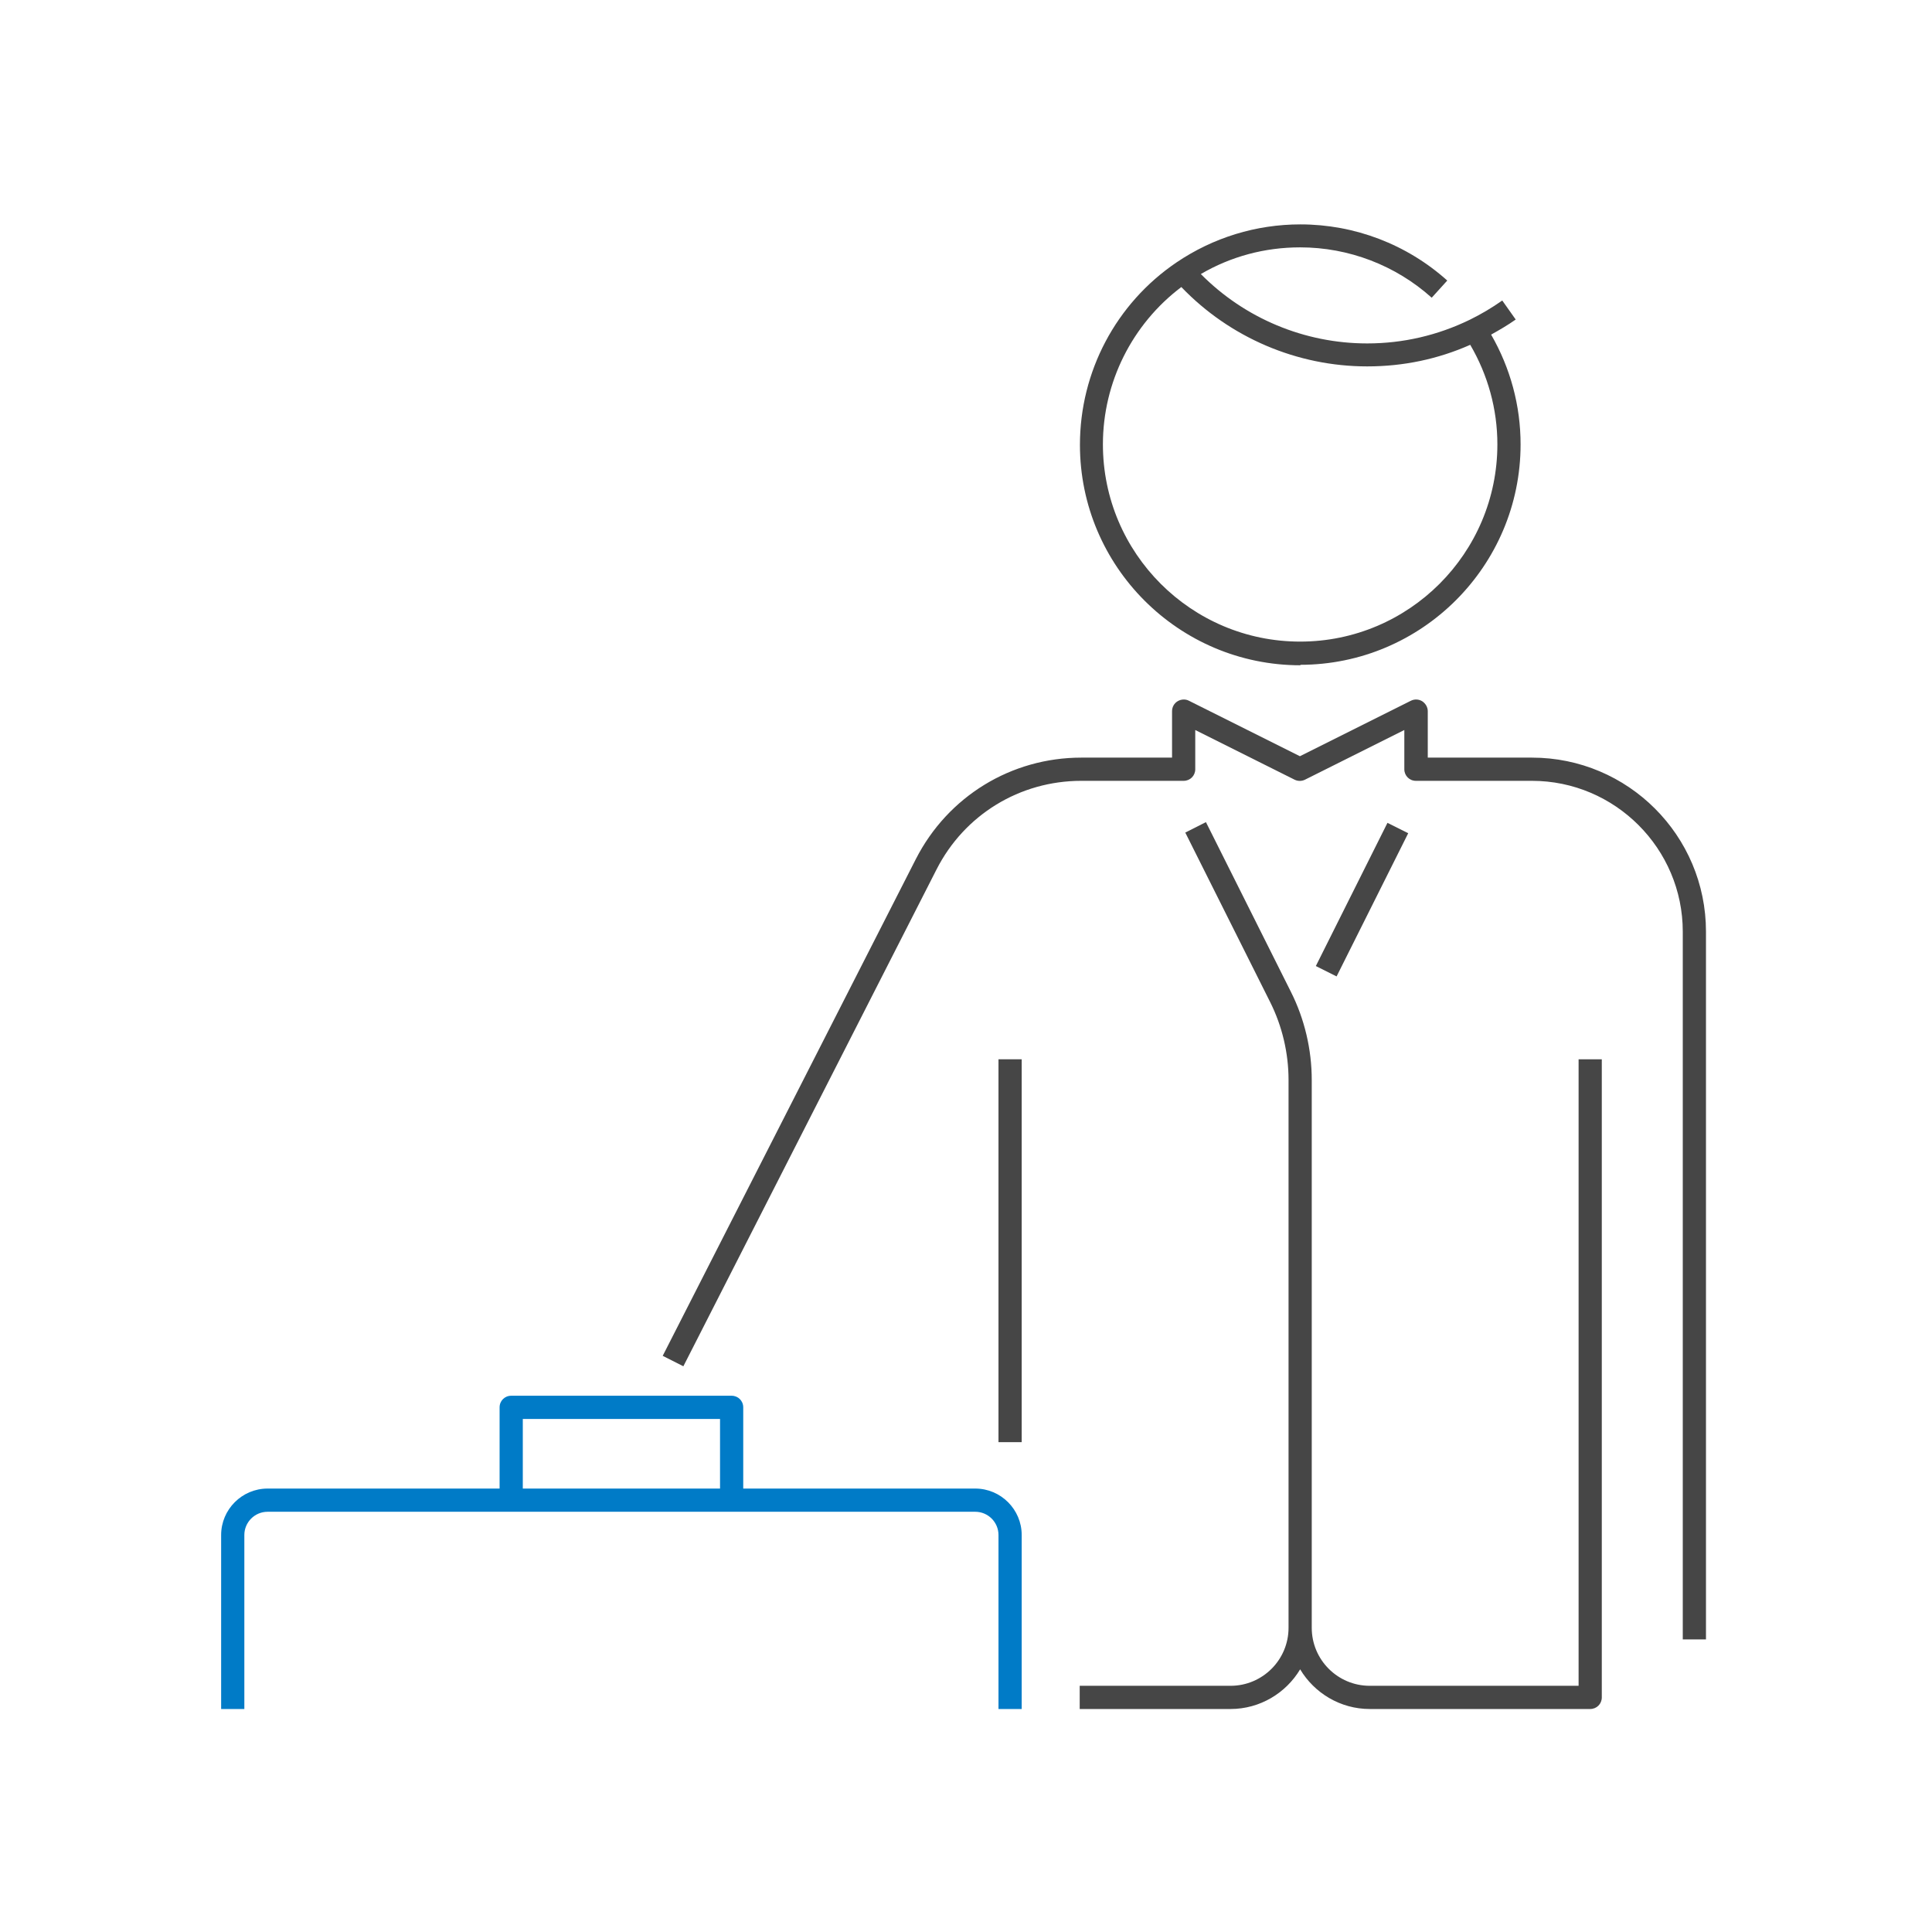
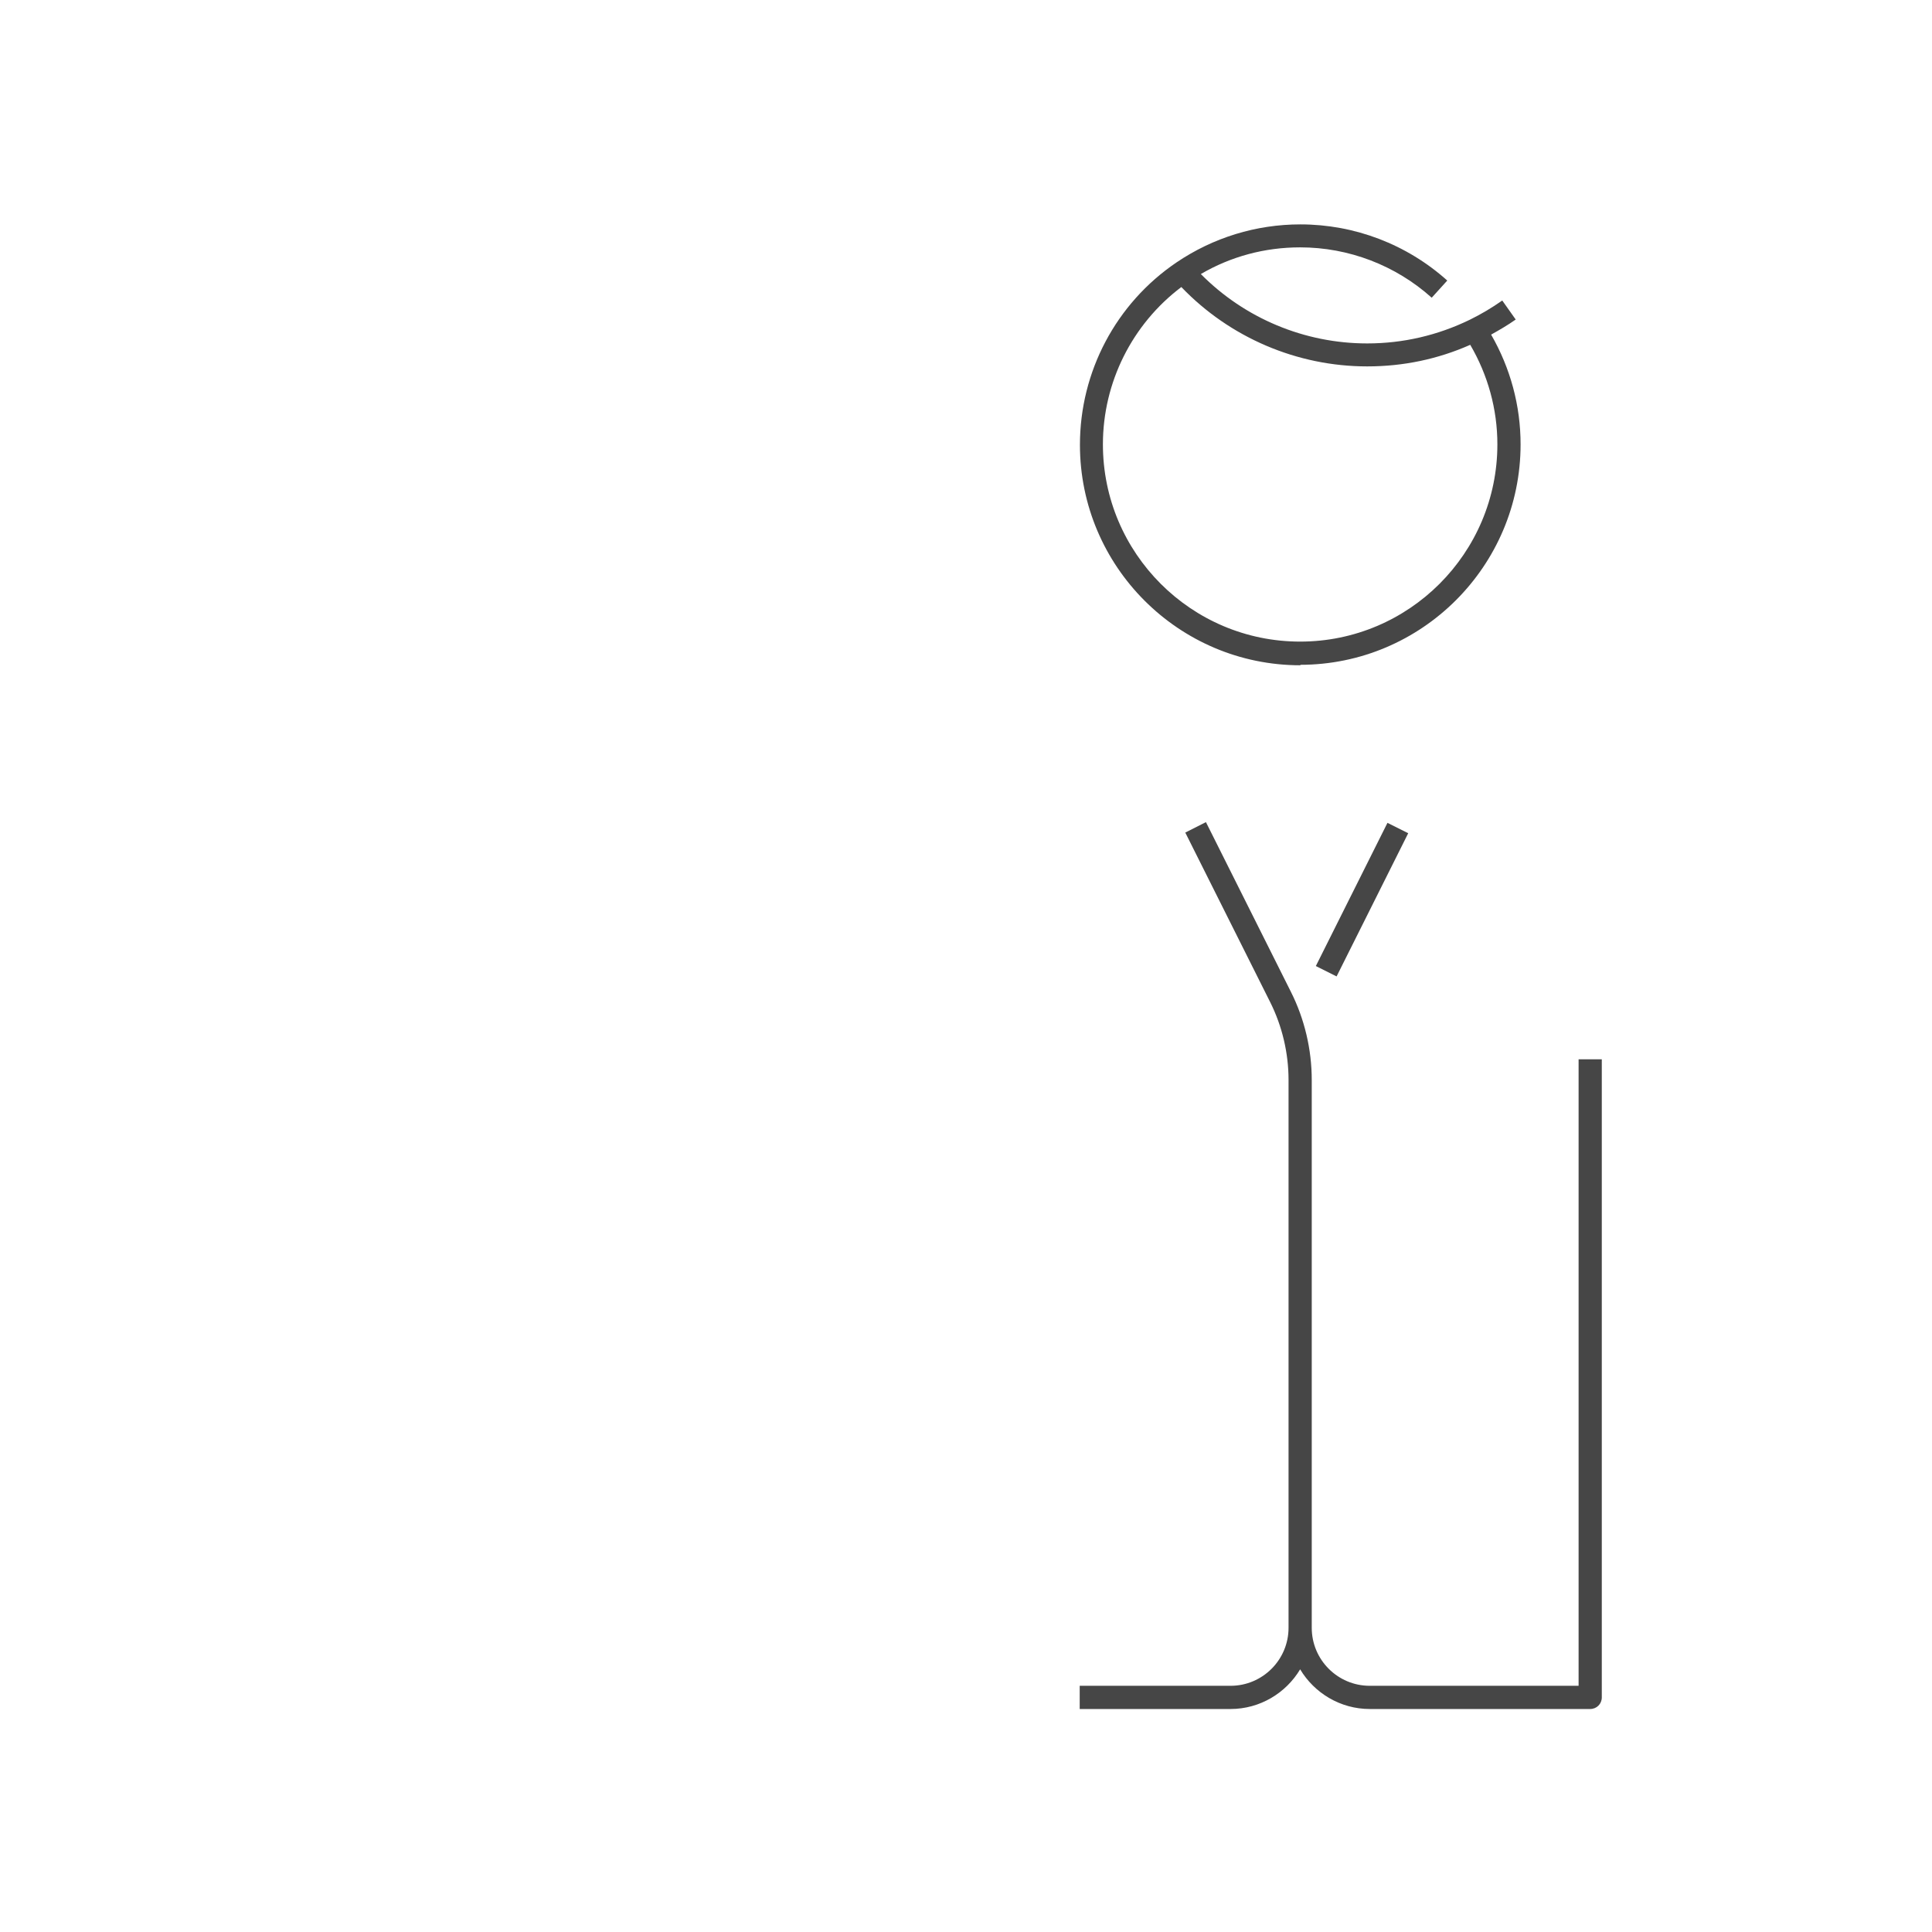
<svg xmlns="http://www.w3.org/2000/svg" id="_レイヤー_2" viewBox="0 0 83.26 83.26">
  <defs>
    <style>.cls-1{fill:#007bc7;}.cls-2{fill:#464646;}.cls-3{fill:none;}</style>
  </defs>
  <g id="_レイヤー_1-2">
-     <rect class="cls-3" width="83.26" height="83.26" />
-     <rect class="cls-3" x="9.6" y="9.61" width="64.05" height="64.05" />
-     <path class="cls-1" d="m42.03,64.15h-10v-3.5c0-.28-.22-.5-.5-.5h-9.5c-.28,0-.5.22-.5.5v3.5h-10c-1.1,0-2,.9-2,2v7.5h1v-7.5c0-.55.45-1,1-1h30.5c.55,0,1,.45,1,1v7.5h1v-7.5c0-1.1-.9-2-2-2Zm-11,0h-8.5v-3h8.5v3Z" />
-     <path class="cls-2" d="m66.03,32.65h-4.5v-2c0-.17-.09-.33-.24-.43-.15-.09-.33-.1-.49-.02l-4.78,2.39-4.78-2.39c-.15-.08-.34-.07-.49.02s-.24.25-.24.43v2h-3.91c-3.02,0-5.75,1.67-7.13,4.37l-10.91,21.41.89.45,10.91-21.41c1.2-2.36,3.59-3.82,6.24-3.82h4.41c.28,0,.5-.22.5-.5v-1.69l4.28,2.14c.14.07.31.07.45,0l4.28-2.14v1.69c0,.28.22.5.5.5h5c3.58,0,6.5,2.92,6.5,6.5v30.5h1v-30.5c0-4.14-3.36-7.5-7.5-7.5h0Z" />
-     <rect class="cls-2" x="43.03" y="45.65" width="1" height="16.5" />
    <path class="cls-2" d="m56.03,28.65c5.24,0,9.5-4.26,9.5-9.5,0-1.67-.44-3.29-1.27-4.73.36-.2.72-.41,1.06-.65l-.58-.82c-.44.31-.91.59-1.4.83h0c-1.38.67-2.87,1.02-4.42,1.02-2.7,0-5.28-1.08-7.17-2.99,1.3-.76,2.76-1.15,4.28-1.15,2.09,0,4.11.77,5.67,2.17l.67-.74c-1.74-1.56-3.99-2.42-6.33-2.42-1.91,0-3.76.57-5.34,1.64-2.61,1.77-4.16,4.71-4.16,7.86,0,5.24,4.26,9.5,9.5,9.5v-.02Zm-5.12-16.28c2.09,2.18,4.99,3.42,8.01,3.42,1.55,0,3.04-.31,4.44-.93.76,1.3,1.17,2.77,1.17,4.29,0,4.69-3.81,8.5-8.5,8.5s-8.5-3.81-8.5-8.5c0-2.67,1.26-5.18,3.38-6.78Z" />
    <path class="cls-2" d="m68.03,72.65h-9c-1.38,0-2.5-1.12-2.5-2.5v-23.61c0-1.31-.31-2.63-.9-3.8l-3.66-7.31-.89.45,3.66,7.31c.52,1.04.79,2.2.79,3.35v23.61c0,1.38-1.12,2.5-2.5,2.5h-6.5v1h6.5c1.27,0,2.39-.69,3-1.71.61,1.02,1.73,1.71,3,1.71h9.5c.28,0,.5-.22.5-.5v-27.5h-1v27h0Z" />
    <rect class="cls-2" x="55.24" y="38.27" width="6.9" height="1" transform="translate(-2.23 73.92) rotate(-63.43)" />
  </g>
</svg>